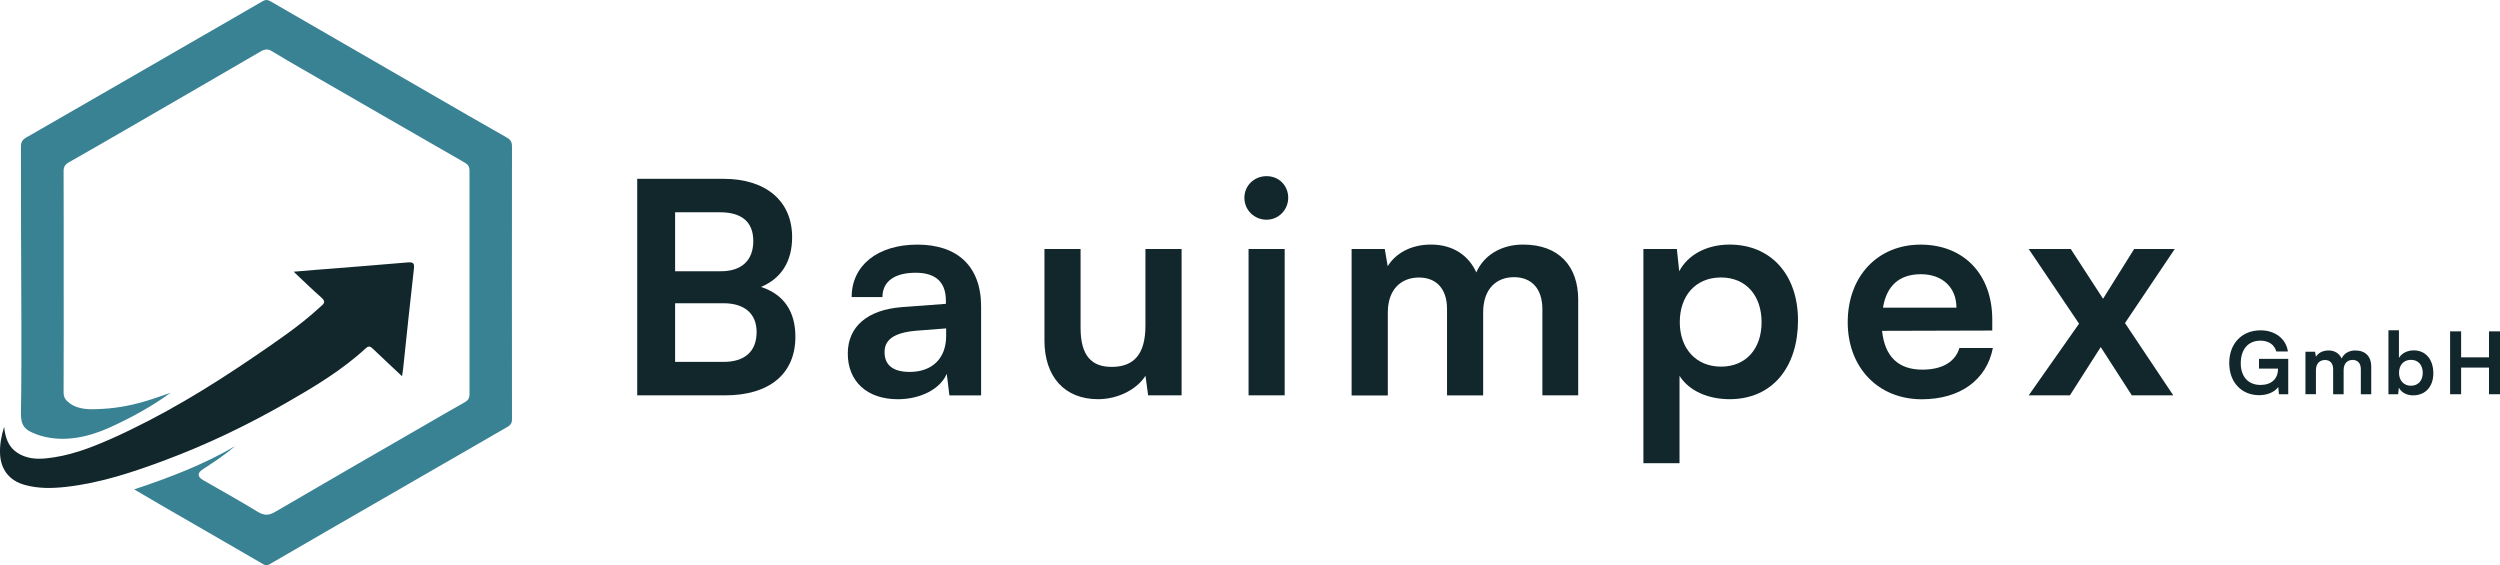
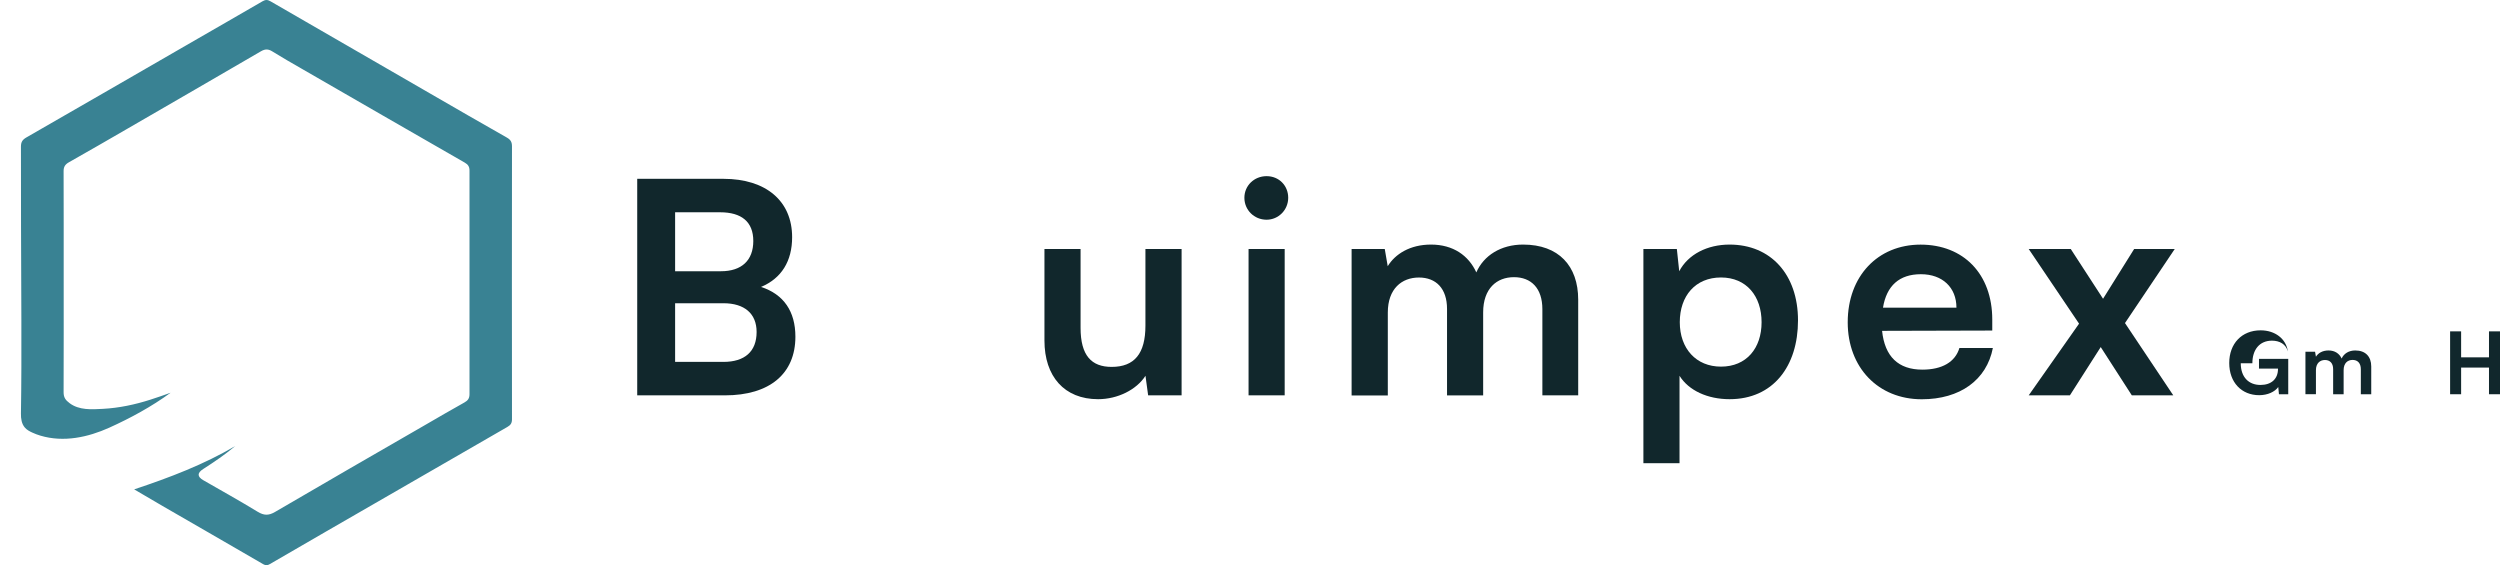
<svg xmlns="http://www.w3.org/2000/svg" id="Layer_2" viewBox="0 0 581.31 131.44">
  <defs>
    <style>      .cls-1 {        fill: #398293;      }      .cls-2 {        fill: #11272c;      }    </style>
  </defs>
  <g id="Layer_1-2" data-name="Layer_1">
    <g>
      <g>
-         <path class="cls-2" d="M521.03,84.47c0,3.26,1.88,5.04,4.58,5.04,2.54,0,4.08-1.4,4.08-3.74v-.06h-4.42v-2.26h6.8v8.22h-2.16l-.16-1.68c-.8,1.12-2.46,1.9-4.44,1.9-4.1,0-6.96-2.98-6.96-7.48s2.9-7.6,7.3-7.6c3.34,0,5.92,1.94,6.34,4.92h-2.7c-.46-1.72-1.94-2.52-3.7-2.52-2.9,0-4.56,2.1-4.56,5.26Z" />
+         <path class="cls-2" d="M521.03,84.47c0,3.26,1.88,5.04,4.58,5.04,2.54,0,4.08-1.4,4.08-3.74v-.06h-4.42v-2.26h6.8v8.22h-2.16l-.16-1.68c-.8,1.12-2.46,1.9-4.44,1.9-4.1,0-6.96-2.98-6.96-7.48s2.9-7.6,7.3-7.6c3.34,0,5.92,1.94,6.34,4.92c-.46-1.72-1.94-2.52-3.7-2.52-2.9,0-4.56,2.1-4.56,5.26Z" />
        <path class="cls-2" d="M536.07,91.67v-9.88h2.24l.2,1.16c.5-.82,1.5-1.46,2.92-1.46,1.5,0,2.54.74,3.06,1.88.5-1.14,1.66-1.88,3.16-1.88,2.4,0,3.72,1.44,3.72,3.72v6.46h-2.42v-5.82c0-1.42-.76-2.16-1.92-2.16s-2.08.76-2.08,2.38v5.6h-2.44v-5.84c0-1.38-.74-2.12-1.9-2.12s-2.1.76-2.1,2.36v5.6h-2.44Z" />
-         <path class="cls-2" d="M555.37,91.67v-14.88h2.44v6.44c.64-1.1,1.96-1.76,3.46-1.76,2.82,0,4.54,2.2,4.54,5.32s-1.86,5.14-4.7,5.14c-1.48,0-2.74-.66-3.32-1.8l-.16,1.54h-2.26ZM560.61,89.69c1.72,0,2.74-1.24,2.74-3s-1.02-3.02-2.74-3.02-2.78,1.24-2.78,3.02,1.1,3,2.78,3Z" />
        <path class="cls-2" d="M569.71,91.67v-14.62h2.56v6.04h6.48v-6.04h2.56v14.62h-2.56v-6.2h-6.48v6.2h-2.56Z" />
      </g>
      <path class="cls-2" d="M148.17,41.58h20.04c9.92,0,15.98,5.17,15.98,13.57,0,5.58-2.48,9.58-7.23,11.57,5.3,1.72,7.99,5.72,7.99,11.57,0,8.61-5.99,13.64-16.39,13.64h-20.39v-50.35ZM156.98,49.36v13.71h10.67c4.82,0,7.51-2.55,7.51-7.03s-2.75-6.68-7.72-6.68h-10.47ZM156.98,70.51v13.64h11.23c4.96,0,7.72-2.41,7.72-6.96,0-4.27-2.82-6.68-7.72-6.68h-11.23Z" />
-       <path class="cls-2" d="M197.13,82.22c0-6.27,4.55-10.19,12.61-10.81l10.2-.76v-.76c0-4.62-2.75-6.47-7.03-6.47-4.96,0-7.72,2.07-7.72,5.65h-7.16c0-7.37,6.06-12.19,15.29-12.19s14.81,4.96,14.81,14.4v20.66h-7.37l-.62-5.03c-1.45,3.51-6.06,5.92-11.37,5.92-7.23,0-11.64-4.2-11.64-10.61ZM220,78.15v-1.79l-7.09.55c-5.23.48-7.23,2.2-7.23,4.96,0,3.1,2.07,4.61,5.85,4.61,5.17,0,8.47-3.1,8.47-8.33Z" />
      <path class="cls-2" d="M274.75,57.9v34.03h-7.78l-.62-4.55c-2.07,3.24-6.47,5.44-11.02,5.44-7.85,0-12.47-5.3-12.47-13.64v-21.28h8.4v18.32c0,6.48,2.55,9.09,7.23,9.09,5.3,0,7.85-3.1,7.85-9.58v-17.84h8.4Z" />
      <path class="cls-2" d="M289.35,45.99c0-2.82,2.27-5.03,5.16-5.03s5.03,2.2,5.03,5.03-2.27,5.1-5.03,5.1c-2.89,0-5.16-2.27-5.16-5.1ZM290.32,57.9h8.4v34.03h-8.4v-34.03Z" />
      <path class="cls-2" d="M314.28,91.93v-34.03h7.71l.69,4c1.72-2.82,5.17-5.03,10.06-5.03,5.16,0,8.75,2.55,10.54,6.47,1.72-3.93,5.72-6.47,10.88-6.47,8.27,0,12.81,4.96,12.81,12.81v22.25h-8.33v-20.04c0-4.89-2.62-7.44-6.61-7.44s-7.16,2.62-7.16,8.2v19.29h-8.4v-20.11c0-4.75-2.55-7.3-6.54-7.3s-7.23,2.62-7.23,8.13v19.29h-8.4Z" />
      <path class="cls-2" d="M382.12,57.9h7.79l.55,5.17c2.07-3.93,6.54-6.2,11.71-6.2,9.58,0,15.91,6.96,15.91,17.63s-5.79,18.32-15.91,18.32c-5.09,0-9.5-2-11.64-5.44v20.32h-8.4v-49.8ZM400.17,85.25c5.92,0,9.44-4.27,9.44-10.33s-3.51-10.4-9.44-10.4-9.58,4.27-9.58,10.4,3.79,10.33,9.58,10.33Z" />
      <path class="cls-2" d="M429.64,74.92c0-10.67,6.96-18.04,16.94-18.04s16.67,6.82,16.67,17.43v2.55l-25.62.07c.62,5.99,3.79,9.02,9.37,9.02,4.61,0,7.64-1.79,8.61-5.03h7.78c-1.45,7.44-7.64,11.92-16.53,11.92-10.13,0-17.22-7.37-17.22-17.91ZM437.84,71.54h17.08c0-4.68-3.24-7.78-8.26-7.78s-7.99,2.68-8.82,7.78Z" />
      <path class="cls-2" d="M471.72,91.93l11.71-16.67-11.71-17.36h9.78l7.51,11.57,7.23-11.57h9.44l-11.57,17.22,11.23,16.81h-9.64l-7.23-11.23-7.17,11.23h-9.57Z" />
      <g>
        <path class="cls-1" d="M39.63,91.35c-4.34,3.18-9.33,5.89-14.23,8.1s-10.58,3.47-15.99,1.85c-.65-.19-1.28-.43-1.89-.71-.64-.29-1.28-.63-1.74-1.17-.76-.87-.93-2.1-.91-3.25.23-14.58.03-29.2.02-43.8,0-6.09-.01-12.18-.02-18.28,0-1.06.35-1.6,1.26-2.13,12.98-7.45,25.94-14.94,38.9-22.42,5.35-3.09,10.71-6.15,16.05-9.26.69-.4,1.17-.35,1.83.03,12.37,7.16,24.74,14.3,37.12,21.44,5.94,3.43,11.87,6.87,17.83,10.24.88.5,1.19,1.04,1.19,2.04-.03,21.15-.02,42.31,0,63.46,0,.9-.32,1.36-1.08,1.79-14.06,8.09-28.11,16.2-42.15,24.31-4.35,2.51-8.7,5.02-13.03,7.55-.55.32-.95.42-1.56.06-3.95-2.3-7.9-4.58-11.85-6.86-3.86-2.23-7.73-4.46-11.59-6.69-2.08-1.2-4.15-2.43-6.59-3.86,8.36-2.78,16.22-5.79,23.53-10.09-2.37,1.98-4.9,3.71-7.48,5.36q-2.13,1.36.02,2.6c4.22,2.43,8.49,4.8,12.65,7.34,1.47.89,2.56.91,4.05.03,11.62-6.8,23.3-13.52,34.96-20.25,3.01-1.74,6.01-3.5,9.05-5.19.81-.45,1.19-.96,1.19-1.92-.02-17.34-.02-34.68,0-52.01,0-.88-.32-1.4-1.09-1.84-12.69-7.28-25.36-14.59-38.03-21.9-2.26-1.3-4.53-2.59-6.74-3.97-.94-.59-1.67-.58-2.64-.02-10.26,5.98-20.54,11.92-30.82,17.87-4.6,2.66-9.19,5.32-13.82,7.93-.87.49-1.24,1.05-1.24,2.05.03,7.92.02,15.84.02,23.76,0,9.22.02,18.45-.02,27.67,0,1.21.44,1.82,1.4,2.54,2.22,1.66,5.1,1.46,7.71,1.32,3.79-.2,7.5-.99,11.11-2.15,1.56-.5,3.1-1.04,4.64-1.59Z" />
-         <path class="cls-2" d="M93.48,87.48c-2.42-2.28-4.61-4.31-6.76-6.37-.57-.55-.97-.77-1.67-.13-5.5,5.08-11.89,8.9-18.33,12.6-9.05,5.19-18.43,9.72-28.22,13.38-7.51,2.81-15.11,5.35-23.13,6.25-3.22.36-6.46.43-9.63-.46-3.56-.99-5.59-3.57-5.73-7.27-.08-2.04.27-4.03.95-6.24.27,2.6,1.02,4.72,3.1,6.06,1.99,1.29,4.24,1.51,6.55,1.29,5.36-.51,10.33-2.38,15.19-4.54,11.81-5.26,22.81-11.95,33.47-19.23,5.06-3.46,10.14-6.88,14.7-11.01.25-.23.49-.47.75-.68.83-.64.89-1.17.02-1.93-2.13-1.88-4.16-3.86-6.46-6.02,1.81-.15,3.32-.29,4.84-.41,7.22-.58,14.44-1.12,21.65-1.75,1.32-.11,1.63.16,1.47,1.53-.89,7.72-1.68,15.45-2.5,23.17-.05.47-.14.94-.25,1.75Z" />
      </g>
    </g>
  </g>
</svg>